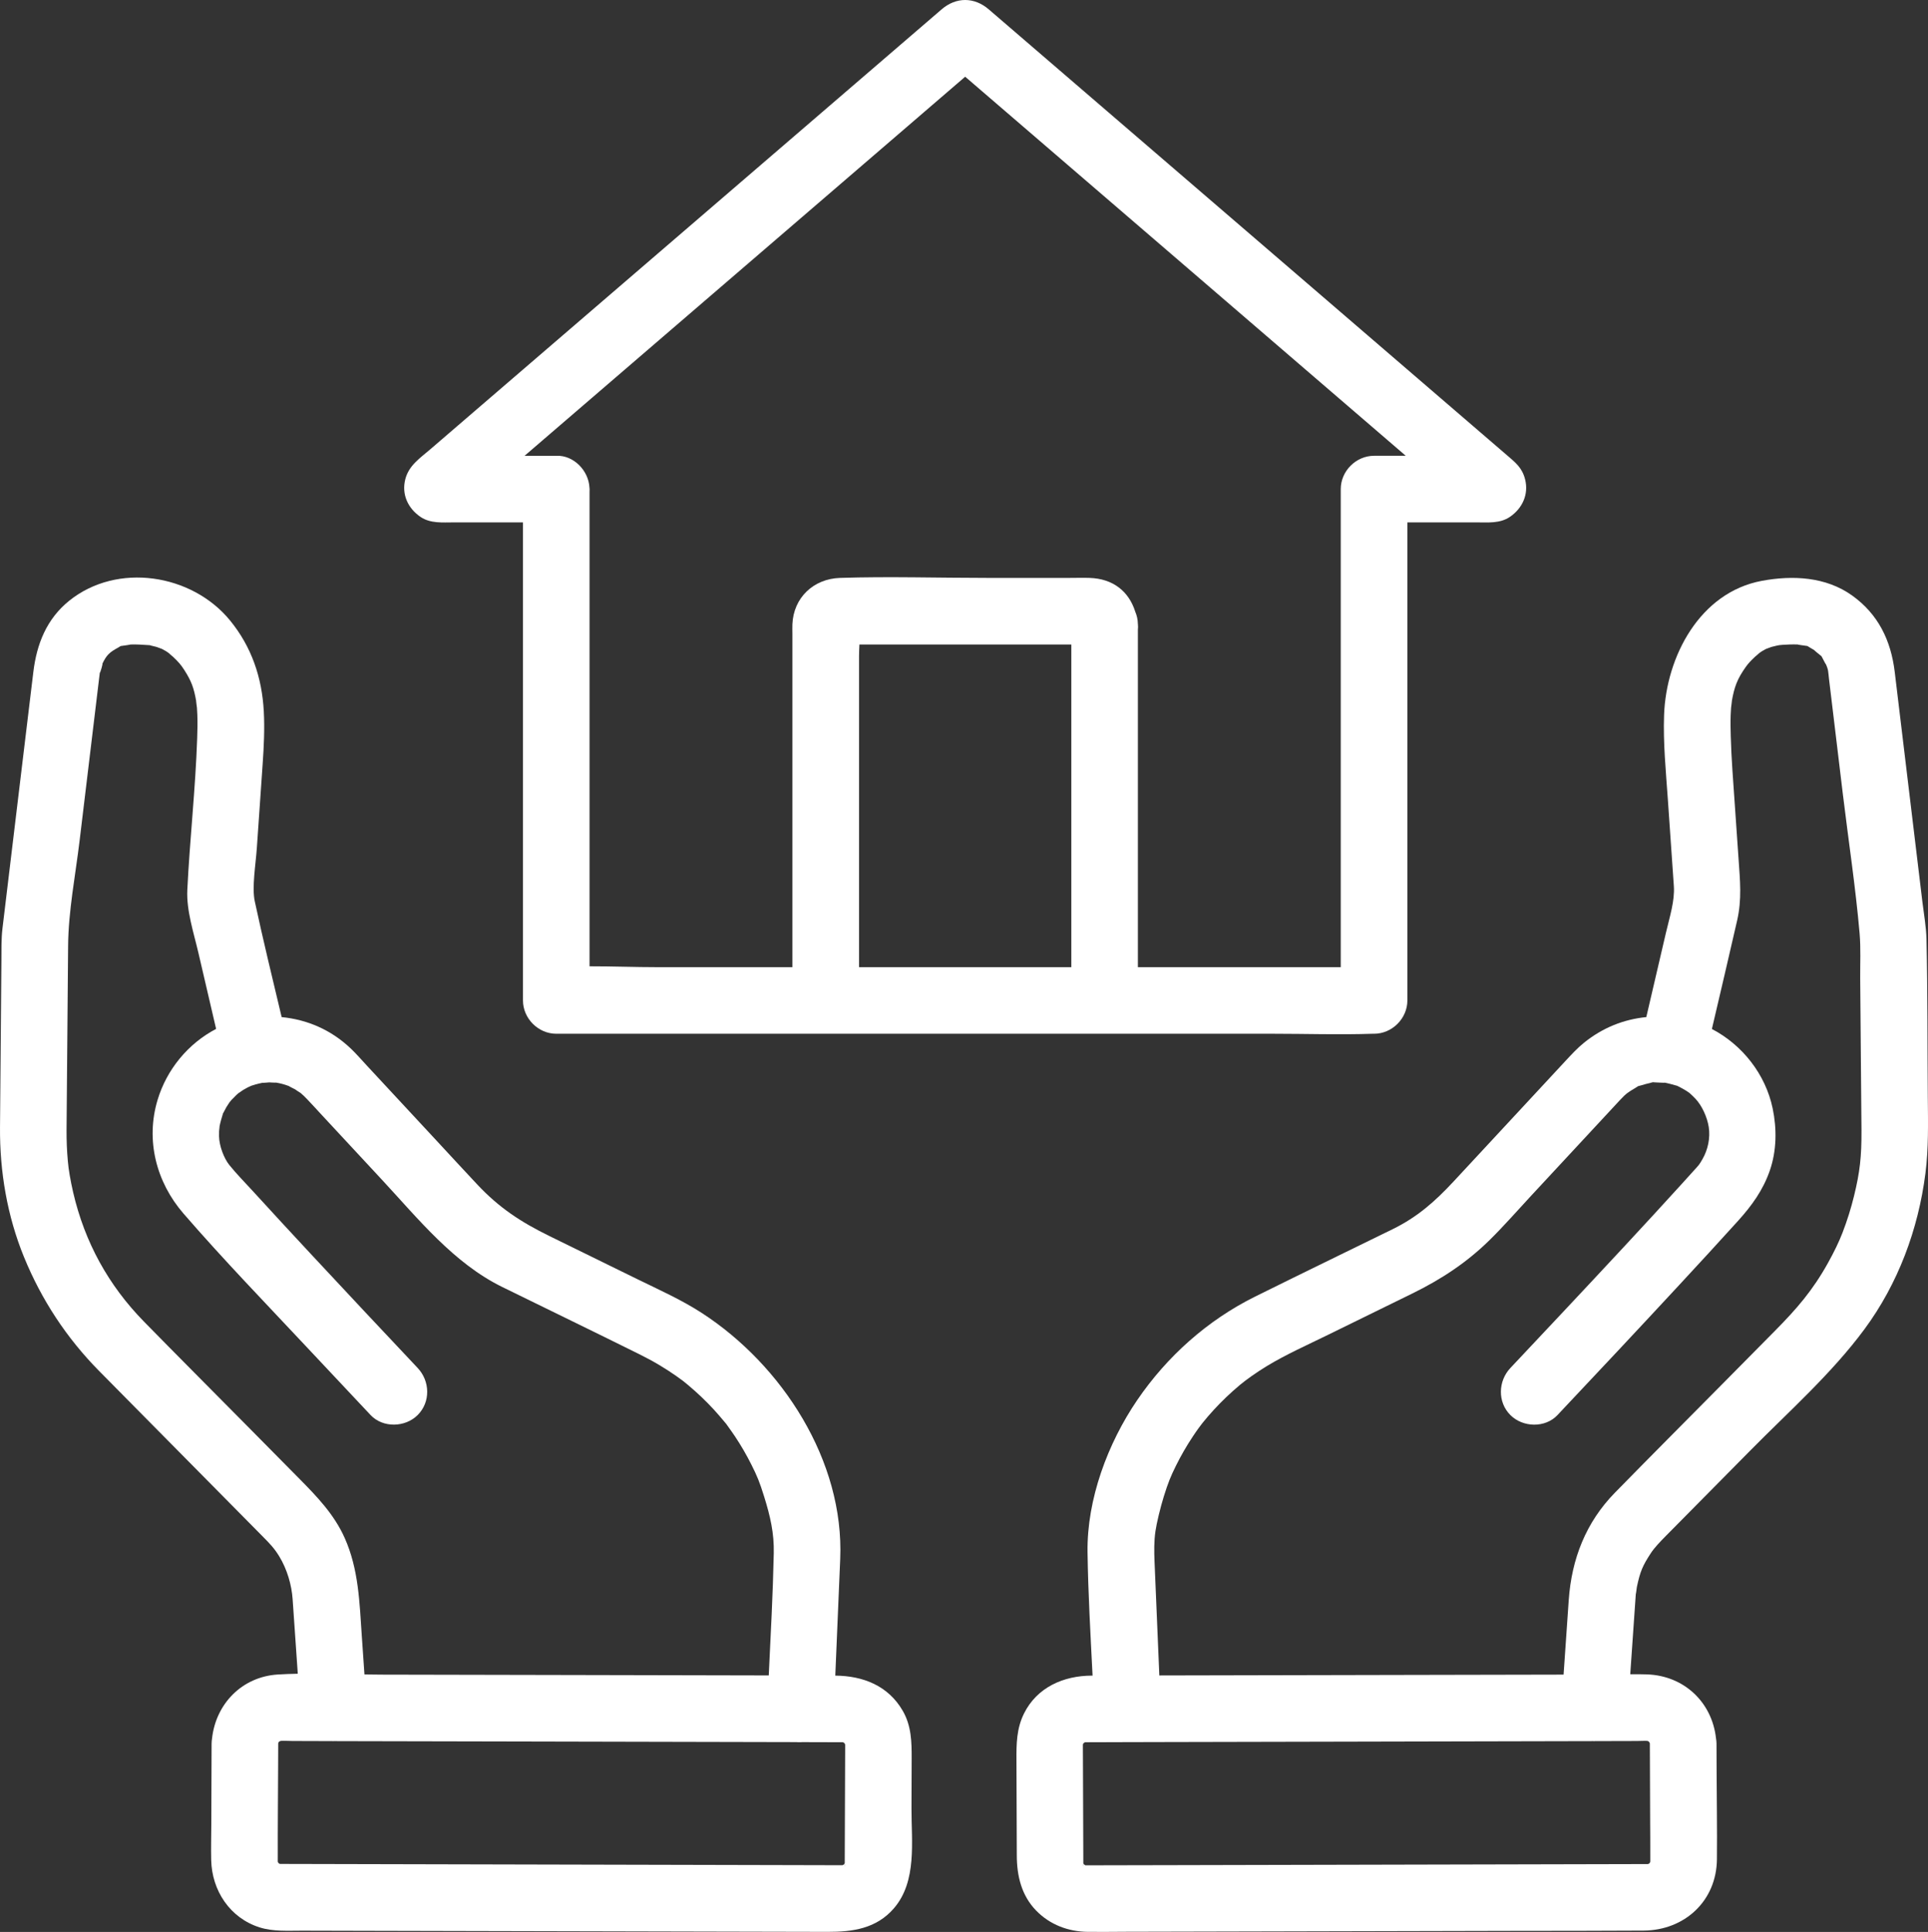
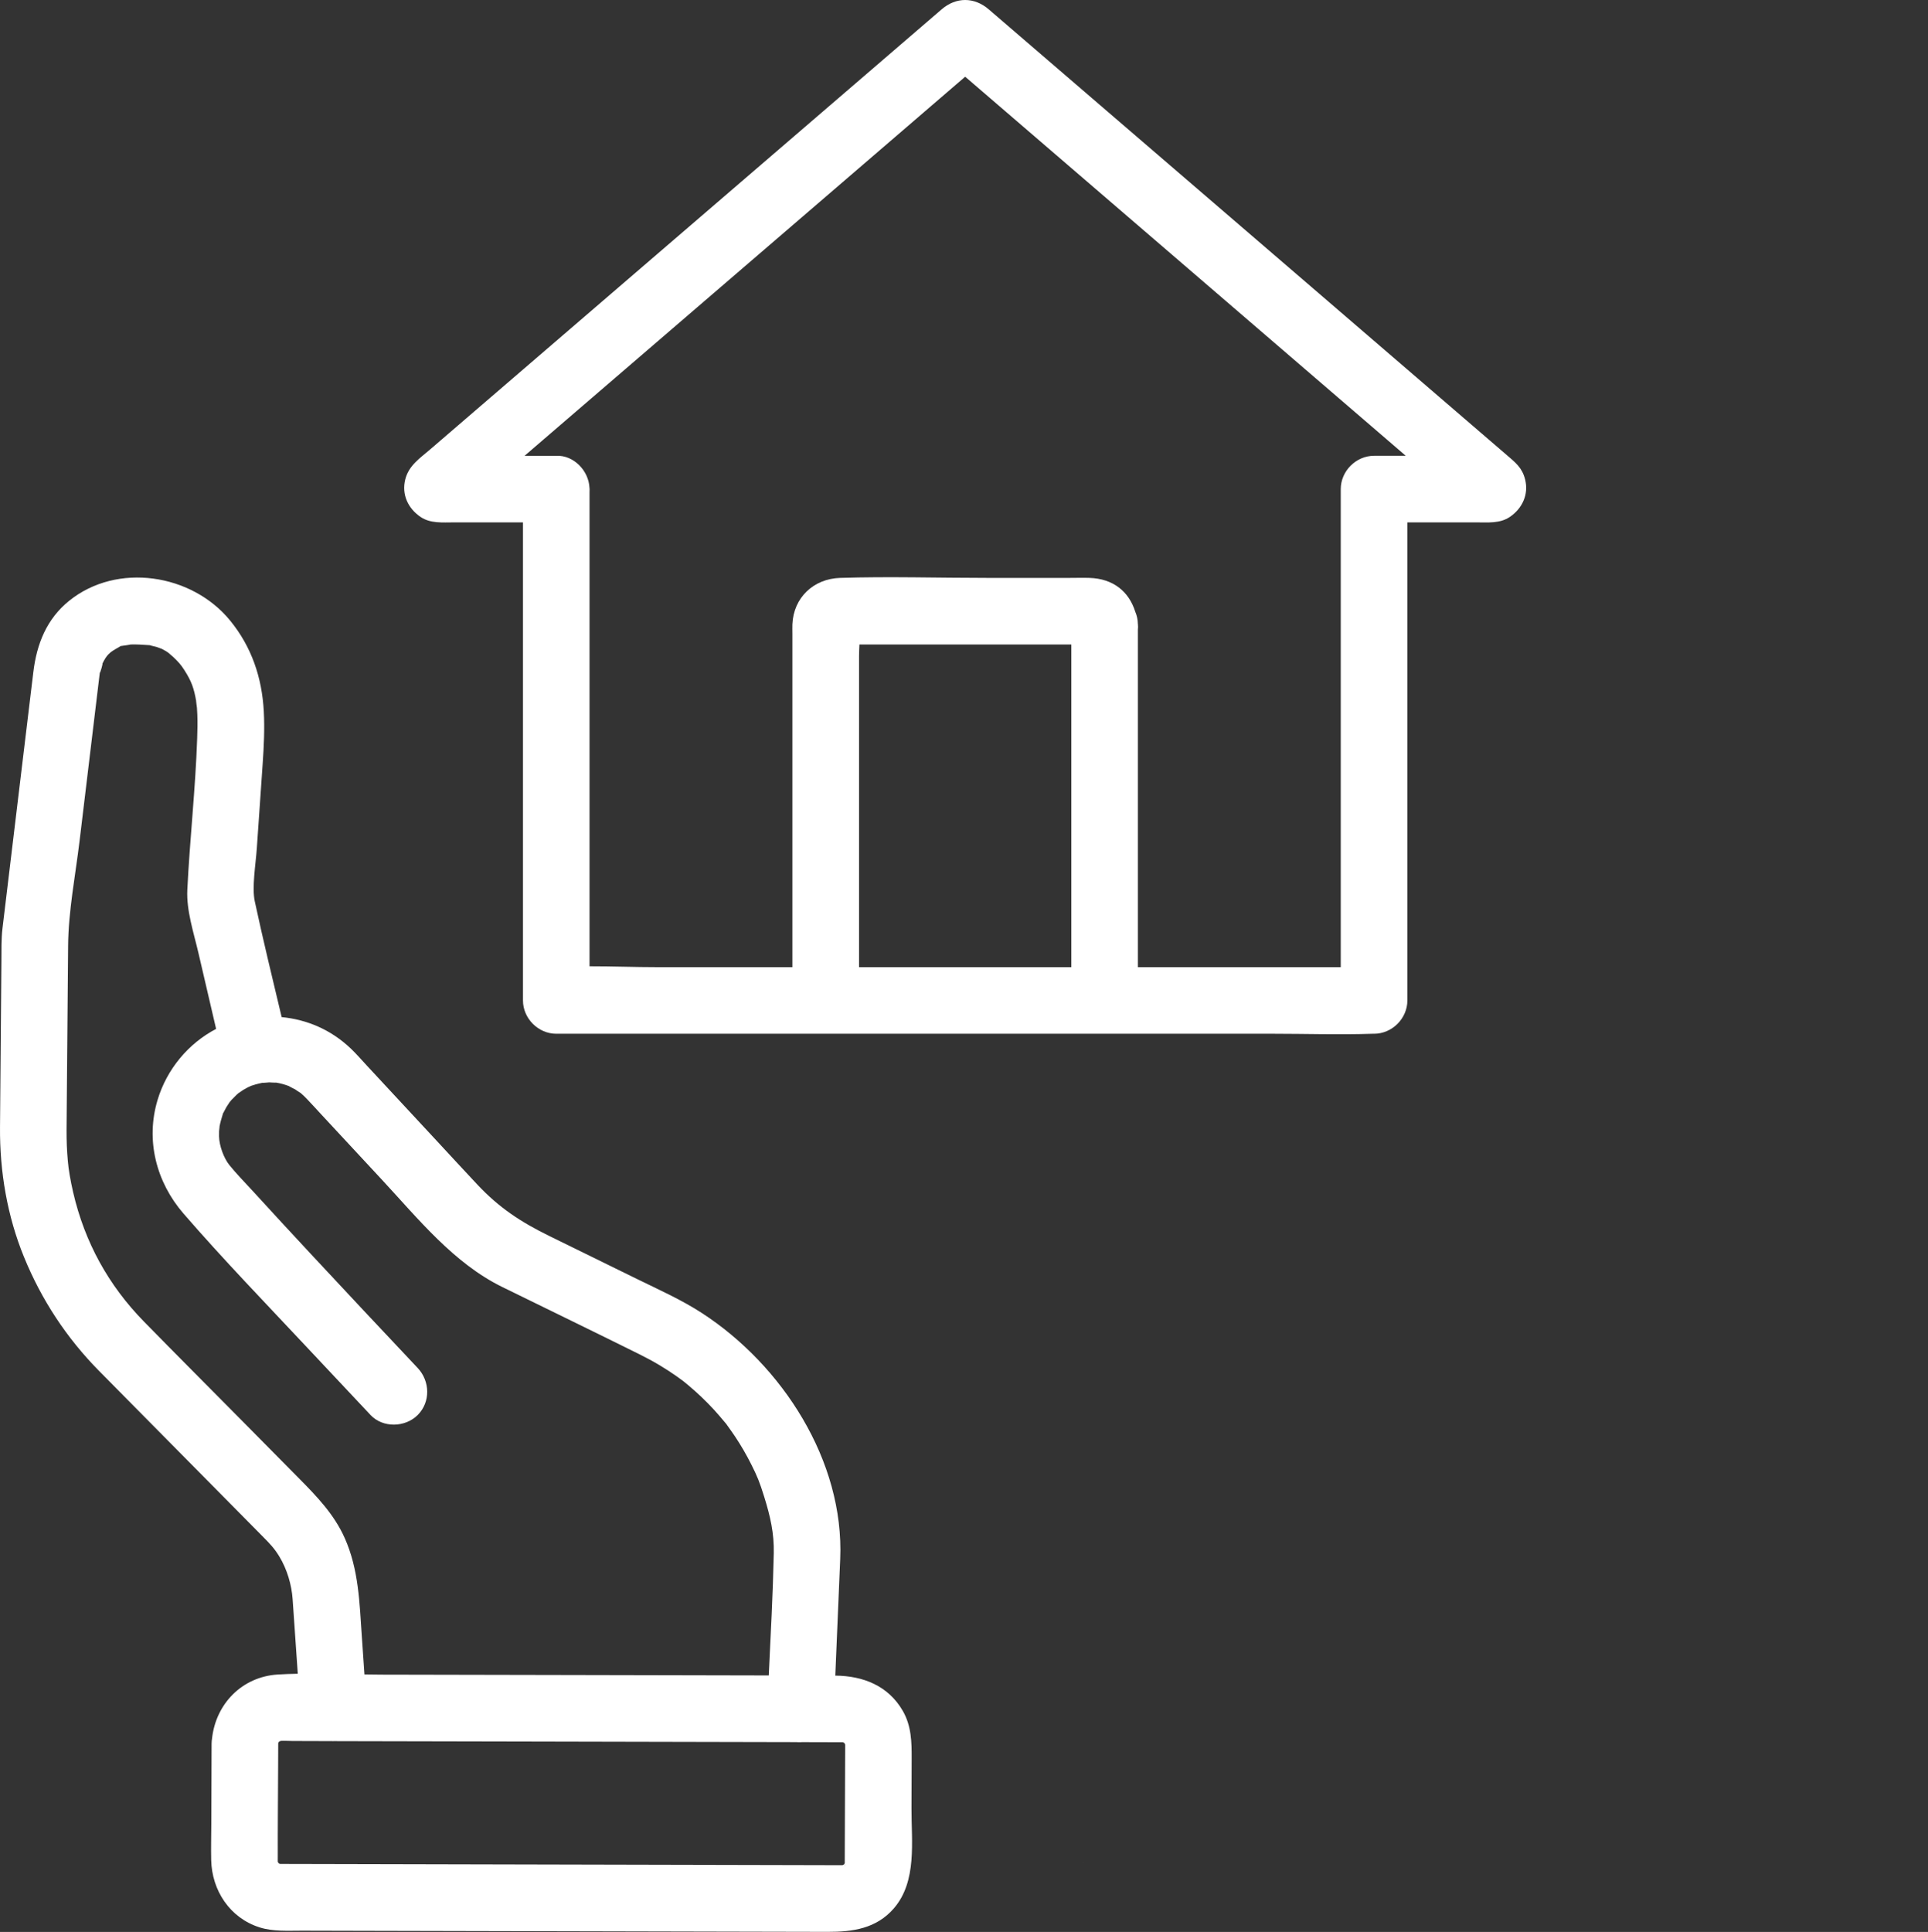
<svg xmlns="http://www.w3.org/2000/svg" enable-background="new 111.522 112.046 474.958 475.89" height="475.89" viewBox="111.522 112.046 474.958 475.89" width="474.958">
  <rect x="111.522" y="112.046" width="474.958" height="475.89" fill="#333333" stroke="none" />
  <g fill="#fff">
-     <path d="m586.434 382.531c-.109-13.02-.027-26.055-.328-39.07-.07-3.094-.633-6.203-1.008-9.27-.879-7.332-1.766-14.668-2.648-22-1.391-11.555-2.766-23.117-4.172-34.672-.934-7.711-4.059-14.188-10.496-18.789-6.469-4.625-14.641-5.02-22.227-3.609-15.298 2.844-23.57 18.672-24.091 33.02-.25 6.934.449 13.93.93 20.848.492 7.109.984 14.219 1.477 21.328.25 3.648-1.016 7.504-1.973 11.605-1.606 6.887-3.208 13.777-4.813 20.662-5.526.553-10.706 2.576-15.354 6.323-1.656 1.336-3.051 2.867-4.496 4.414-4.828 5.199-9.652 10.396-14.479 15.598-4.387 4.727-8.766 9.457-13.164 14.177-4.645 4.988-8.941 8.766-15.012 11.741-11.297 5.539-22.625 11.023-33.892 16.613-11.707 5.812-21.66 14.699-29.016 25.479-7.258 10.642-12.418 24.441-12.238 37.438.142 10.14.73 20.293 1.24 30.433-.071.001-.143.001-.214.001-6.914.023-13.457 2.855-16.676 9.328-1.848 3.723-1.883 7.504-1.863 11.5.027 7.832.059 15.664.086 23.491.016 5.008 1.145 9.832 4.77 13.562 3.387 3.484 7.914 5.184 12.727 5.238 3.145.039 6.293-.016 9.438-.023 32.098-.07 64.199-.148 96.293-.219 10.402-.023 20.805.004 31.199-.07 10.065-.078 17.938-7.273 18.047-17.551.078-7.422-.055-14.849-.082-22.271-.004-2.09-.016-4.18-.023-6.262-.002-.428-.05-.853-.122-1.272-.979-8.876-7.831-15.421-16.963-15.753-1.384-.05-2.773-.05-4.165-.038.228-3.28.452-6.561.682-9.842.203-2.953.406-5.906.613-8.859.016-.207.031-.414.043-.625.012-.297.059-.77.07-.906-.125 1.504.219-1.23.223-1.254.805-3.828 1.422-5.246 3.434-8.328.863-1.324 2.184-2.711 3.785-4.332 1.625-1.641 3.242-3.281 4.867-4.922 5.332-5.391 10.659-10.785 15.991-16.176 9.474-9.582 19.923-18.844 27.962-29.711 8.316-11.242 13.289-24.633 15.051-38.449.786-6.174.641-12.327.587-18.526zm-208.036 188.529c.012.031.021.059.031.088v.001c-.01-.009-.023-.022-.031-.029 0-.019 0-.041 0-.06zm.003.302c.011.005.021.009.031.014 0 .084-.001.166-.002.241-.007.003-.021.006-.025.01-.002-.069-.003-.157-.004-.265zm-.002-.195c.01.015.018.026.031.045.001.013.001.024.001.038-.011-.007-.021-.012-.032-.018 0-.019 0-.045 0-.065zm0 .08c.011.008.021.016.032.024.001.029.001.061.001.091-.011-.003-.021-.007-.032-.01 0-.036 0-.064-.001-.105zm.007.425c.005.004.015.005.023.008-.005.196-.015.275-.023-.008zm139.545-30.311c-.003-.012-.011-.033-.016-.049 0-.008 0-.017-.001-.024.005.005.009.009.015.013 0 .019.001.041.002.06zm-.018-.177c.004.002.008.004.012.007.001.029.002.064.004.097-.005-.007-.009-.013-.014-.019-.001-.028-.002-.061-.002-.085zm.01-.007c-.004-.003-.008-.006-.012-.009-.001-.037-.001-.062-.002-.093.003.001.007.002.01.003.001.032.002.062.004.099zm-.28-.273c-.001-.002-.003-.004-.004-.006.035.003.07.005.106.008 0 .002 0 .003.001.004-.034-.002-.069-.004-.103-.006zm-.021-.001c-.017-.001-.033-.002-.05-.003-.004-.004-.007-.005-.011-.008.02.001.038.003.058.004.001.003.002.004.003.007zm-.111-.007c-.014-.001-.026-.002-.039-.002-.01-.004-.019-.008-.029-.011.02.001.04.003.06.004.002.004.005.007.008.009zm.401.023c.019.002.038.002.057.005-.019-.001-.037-.002-.057-.003.002.038.004.085.007.14-.003-.001-.006-.003-.009-.004-.002-.051-.003-.1-.004-.137-.048-.003-.097-.006-.145-.009-.001-.001-.001-.002-.002-.004.049.005.099.006.146.012-.003-.181-.001-.179.007 0zm-3.102-.016c.844-.003 1.737-.066 2.6-.022.006.004.011.007.017.011-.042-.003-.082-.005-.124-.008.092.029.167.054.241.077.025.016.052.031.078.047.037.037.077.076.128.125.057.1.102.173.132.218.013.041.025.083.038.123-.001-.029-.001-.05-.002-.077.006.005.013.016.016.016.002.044.004.079.006.128 0 .004.001.008.001.011.023 6.259.043 12.521.07 18.778.012 3.133.051 6.266.031 9.395v.695.121c-.001.026-.002.052-.003.078-.019.027-.047.108-.085.244-.03.048-.057.091-.081.13-.022.022-.044.044-.066.066-.031.02-.068.043-.104.066-.156.044-.242.076-.247.094-.024.001-.052.001-.074.001-7.477.004-14.953.031-22.426.051-31.703.07-63.398.141-95.103.215-5.145.012-10.293.023-15.444.031-1.34.004-2.68.004-4.023.012h-1.055-.215c-.057.001-.092.005-.142.007-.046-.014-.091-.028-.137-.042-.049-.031-.116-.071-.208-.123-.051-.054-.092-.095-.13-.133-.021-.034-.041-.069-.062-.104-.011-.034-.022-.069-.034-.106.001.017.002.035.003.055-.01-.016-.02-.031-.028-.047 0-.029 0-.056-.001-.087-.001-.005-.002-.009-.004-.014.002-.004.003-.001.004-.004 0-.02 0-.034 0-.055 0-.68-.004-1.363-.004-2.039-.012-3.609-.027-7.215-.039-10.824-.016-3.867-.027-7.734-.043-11.598-.004-1.242-.023-2.477-.016-3.719v-.695-.121c.002-.04.003-.068.005-.105.022-.069.042-.132.061-.19.016-.025.031-.052.047-.078.037-.037.076-.077.125-.128.1-.057.173-.102.218-.132.032-.011.065-.021.099-.03.028-.002.049-.003.079-.004h.141c1.762-.004 3.527-.012 5.289-.016 1.571-.004 3.144-.01 4.718-.015.062-.001.122.006.185.003.012-.001.023-.003.034-.003.079 0 .157-.001.235-.001 3.203-.004 6.402-.012 9.609-.023 14.793-.031 29.586-.059 44.379-.094 20.141-.043 40.281-.079 60.418-.133.137.003.274.013.411.007.032-.001.062-.007.095-.008 3.461-.01 6.925-.016 10.387-.027zm53.444-134.309c-.754 3.094-1.711 6.141-2.859 9.117-.824 2.145-2.027 4.66-3.594 7.469-3.742 6.723-7.633 11.223-13.021 16.668-4.406 4.457-8.816 8.914-13.223 13.371-8.75 8.848-17.551 17.651-26.25 26.551-7.141 7.305-10.641 16.32-11.348 26.402-.432 6.126-.847 12.255-1.271 18.382-13.189.025-26.385.055-39.574.08-20.007.043-40.01.077-60.012.127-.393-9.335-.785-18.669-1.181-28.008-.105-2.52-.141-5 .223-7.52.301-2.082 1.23-5.895 2.066-8.582 1.066-3.418 1.684-4.91 2.938-7.453 1.246-2.531 2.656-4.977 4.223-7.328.441-.672.902-1.336 1.371-1.984.017-.02.845-1.106.949-1.262.913-1.135 1.861-2.241 2.848-3.312 2-2.176 4.152-4.223 6.422-6.121 1.477-1.23 3.91-2.984 6.594-4.621 4.781-2.902 9.977-5.199 14.988-7.66 6.945-3.406 13.892-6.812 20.84-10.215 7.109-3.484 13.438-7.613 19.156-13.258 3.512-3.461 6.777-7.207 10.129-10.816 5.766-6.207 11.527-12.414 17.293-18.621 1.531-1.644 3.047-3.309 4.59-4.945 1.699-1.801 1.93-1.875 3.961-3.105.261-.158.424-.267.527-.344.126-.025.316-.073.617-.164.816-.246 1.617-.465 2.445-.66.266-.062.449-.111.572-.15.131.016.326.03.615.041.253.01 2.241.126 2.39.074.89.184 1.752.412 2.633.669.201.06.313.09.377.104.265.125.526.258.783.396.774.408 1.547.859 2.254 1.381.051.047.116.107.207.189.422.387.836.777 1.23 1.199 1.609 1.695 2.91 4.555 3.285 6.969.426 2.711-.215 5.617-1.527 7.898-.879 1.531-.859 1.418-2.211 2.914-.98 1.09-1.957 2.172-2.941 3.254-9.422 10.375-19 20.613-28.578 30.832-4.527 4.828-9.062 9.652-13.604 14.469-3.039 3.223-3.199 8.406 0 11.599 3.066 3.066 8.555 3.23 11.598 0 10.008-10.608 19.988-21.25 29.902-31.949 4.898-5.289 9.793-10.586 14.625-15.94 3.379-3.75 6.113-7.531 7.781-12.344 1.695-4.891 1.75-10.259.707-15.285-1.749-8.421-7.46-15.661-14.976-19.587 2.088-8.912 4.186-17.823 6.222-26.74 1.188-5.191.711-9.875.352-15.09-.504-7.301-1.012-14.602-1.516-21.906-.191-2.765-.324-5.535-.406-8.309-.055-1.773-.086-3.551-.023-5.328.023-.578.051-1.152.094-1.727 0-.023.253-1.923.189-1.669.619-3.502 1.322-5.427 3.416-8.39.641-.906 1.23-1.515 2.266-2.504.095-.092 1.051-.876 1.144-.99.208-.141.411-.287.622-.42.346-.214.699-.407 1.058-.592-.119.089 1.003-.375 1.255-.447.438-.125.891-.195 1.324-.324.339-.059.548-.098.636-.118.26-.024.52-.055.778-.073 1.247-.089 2.519-.13 3.775-.086-.212.037 1.665.278 1.678.281.353.067.558.092.671.095.087.069.26.181.571.354.394.22.781.444 1.164.687-.23-.102 1.245 1.085 1.242 1.075.249.224.402.345.498.407.041.106.129.283.299.577.125.219 1.148 2.254.68 1.094.789 1.918.613 1.828.875 4.023.27 2.227.535 4.457.805 6.684.863 7.176 1.727 14.344 2.586 21.52 1.379 11.43 3.133 22.887 4.133 34.359.316 3.66.121 7.414.148 11.086.066 7.809.133 15.625.195 23.434.039 4.676.098 9.352.121 14.027.027 6.429-.383 10.198-1.821 16.089z" />
    <path d="m517.926 540.918h.006v.002h-.006z" />
    <path d="m378.397 570.931v.018c.01.029.017.052.026.079-.005-.076-.014-.116-.026-.097z" />
    <path d="m336.107 545.254c.016-4.086-.059-8.078-2.188-11.772-3.573-6.203-9.797-8.628-16.625-8.68.403-9.57.806-19.142 1.21-28.709 1.016-24.203-14.289-47.766-34.055-60.598-5.07-3.293-10.652-5.77-16.066-8.426-7.164-3.512-14.328-7.023-21.492-10.539-7.086-3.477-12.383-6.949-17.789-12.703-3.312-3.527-6.59-7.094-9.883-10.642-5.793-6.238-11.59-12.479-17.379-18.715-1.289-1.395-2.547-2.848-3.926-4.16-4.875-4.627-10.736-7.104-17.008-7.723-2.257-9.494-4.575-18.981-6.621-28.52-.738-3.43.219-8.984.508-13.109.48-6.93.957-13.859 1.438-20.785.297-4.27.508-8.613.277-12.895-.449-8.34-3.008-15.914-8.328-22.41-9.406-11.484-27.785-14.355-39.605-4.844-5.551 4.461-8.008 10.648-8.836 17.527-.148 1.203-.289 2.41-.438 3.613-.77 6.414-1.543 12.836-2.32 19.25-1.613 13.426-3.23 26.852-4.844 40.273-.328 2.734-.246 5.492-.27 8.242-.066 7.625-.125 15.242-.191 22.863-.051 5.984-.109 11.966-.152 17.953-.082 10.897 1.773 21.832 5.906 31.938 4.309 10.543 10.477 19.93 18.484 28.051 3.707 3.758 7.422 7.508 11.133 11.262 9.711 9.82 19.426 19.648 29.137 29.473 1.855 1.875 2.898 2.949 4.105 4.918 1.996 3.254 3.078 7.141 3.32 10.57.431 6.126.847 12.254 1.269 18.381-1.646.033-3.288.087-4.917.188-8.825.551-15.265 7.226-16.201 15.749-.065.41-.109.829-.111 1.263h-.001c-.023 6.605-.051 13.219-.07 19.824-.012 2.949-.098 5.906-.031 8.848.168 7.52 4.59 14.276 11.922 16.608 3.335 1.062 7.015.805 10.477.809 5.418.012 10.84.023 16.254.039 32.896.078 65.785.148 98.68.223 4.856.012 9.708.023 14.562.031 6.07.016 11.953-.781 16.273-5.781 5.766-6.668 4.316-16.473 4.348-24.668.017-4.073.029-8.143.044-12.217zm-159.52-166.565c-.029.004-.046.008-.072.012.011-.002.022-.005.033-.007.013-.002.026-.003.039-.005zm-5.969 82.801c-7.879-7.973-15.805-15.902-23.648-23.914-8.707-8.898-14.57-19.484-17.43-31.832-.328-1.418-.613-2.84-.859-4.27.003.022-.216-1.472-.259-1.693-.069-.587-.133-1.175-.19-1.764-.234-2.512-.324-5.031-.316-7.551.004-1.555.027-3.113.039-4.664.113-13.586.23-27.177.344-40.759.07-8.629 1.805-17.375 2.832-25.922 1.598-13.273 3.195-26.547 4.789-39.816.059-.516.109-1.027.188-1.535.003-.021.005-.043.008-.065-.023.562 1.046-3.064.516-1.931 1.16-2.488 1.918-3.059 4.031-4.227.311-.172.482-.283.569-.353.114-.003.32-.029.673-.097.003 0 1.979-.263 1.663-.287 1.517-.058 3.035.049 4.544.15.121.008.217.013.306.017.094.031.207.066.354.108.438.125.887.203 1.324.324.253.07 1.333.518 1.26.451.356.186.709.378 1.053.588.212.13.414.278.62.418.043.078 1.048.9 1.146.992 1.312 1.258 1.891 1.883 2.801 3.312 1.709 2.688 2.307 4.329 2.884 7.619-.097-.457.179 1.611.182 1.631.043.574.07 1.152.094 1.727.07 1.926.027 3.855-.039 5.781-.422 12.457-1.82 24.867-2.43 37.32-.246 5.109 1.582 10.566 2.73 15.504 1.455 6.244 2.909 12.495 4.364 18.744-6.863 3.589-12.148 9.946-14.416 17.481-2.996 9.938-.332 20.25 6.375 28 9.855 11.375 20.371 22.228 30.656 33.207 5.137 5.484 10.285 10.961 15.438 16.431 3.039 3.223 8.531 3.066 11.598 0 3.215-3.215 3.051-8.367 0-11.599-8.816-9.348-17.605-18.715-26.355-28.121-4.77-5.129-9.527-10.266-14.242-15.438-1.93-2.117-3.98-4.18-5.781-6.41-1.383-1.711-2.492-4.742-2.555-7.082-.012-.426-.004-.852.012-1.281.009-.196.163-1.324.118-1.21.112-.536.24-1.072.39-1.603.094-.324.191-.645.285-.961.075-.254.127-.439.169-.59.031-.035.086-.127.183-.324.397-.823.868-1.623 1.396-2.375.117-.137.465-.579.511-.625.398-.414.816-.82 1.219-1.23-.006.006.28-.244.465-.412.304-.199 1.089-.754 1.21-.826.359-.219.727-.422 1.098-.617.085-.047.603-.276.885-.408.308-.089.998-.311 1.096-.338.54-.151 1.084-.272 1.63-.388.045.04 1.679-.106 1.697-.106.024 0 1.746.104 1.692.052 1.078.175 2.192.482 3.206.874-.202-.041 1.479.788 1.473.785-.04-.021 1.302.907 1.404.928.583.497 1.124 1.045 1.651 1.596 1.082 1.125 2.129 2.293 3.188 3.434 5.062 5.453 10.129 10.906 15.191 16.354 8.938 9.621 17.613 20.496 29.613 26.384 11.234 5.508 22.488 10.961 33.691 16.52 1.739.863 3.449 1.777 5.117 2.777 1.398.836 2.766 1.727 4.102 2.664.544.383 1.085.78 1.622 1.178.41.323.819.66 1.218.994 2.27 1.898 4.418 3.941 6.422 6.121.906.988 1.773 2.012 2.629 3.039.161.191.272.322.363.427.079.114.178.256.324.46.625.875 1.254 1.746 1.848 2.637 1.488 2.238 2.84 4.566 4.043 6.969 1.426 2.855 1.98 4.168 3.117 7.816 1.531 4.906 2.484 9.055 2.379 13.973-.215 10.033-.753 20.072-1.235 30.103-.36-.001-.72-.001-1.08-.002-15.289-.031-30.582-.066-45.879-.098-16.121-.031-32.25-.066-48.371-.098-1.417-.003-2.842-.022-4.271-.047-.215-3.125-.431-6.248-.647-9.374-.574-8.309-.754-16.465-4.215-24.227-2.586-5.809-6.848-10.23-11.227-14.66-4.866-4.92-9.733-9.838-14.593-14.76zm9.492 109.682c0 .002.001.003.001.005-.045-.002-.091-.005-.131-.007 0-.002 0-.003 0-.005.043.003.087.005.13.007zm.013.001.102.006c0 .001.001.002.002.003-.036-.002-.069-.003-.103-.005-.001-.001-.001-.002-.001-.004zm.119.007c.022.001.044.002.067.004-.022 0-.044-.001-.066-.002 0-.001 0-.001-.001-.002zm-.267-.015v.004c-.053-.003-.102-.007-.14-.012.046.002.093.005.14.008zm139.614.195c.011-.005.021-.009.032-.014 0 .047-.001.095-.001.135-.01.001-.02 0-.03.001-.001-.04-.001-.081-.001-.122zm0-.021c0-.026 0-.053 0-.079.011-.009.021-.017.032-.025 0 .037 0 .063-.001.097-.011.002-.02.004-.031.007zm.001-.106c0-.017 0-.032.001-.048.001-.005.004-.012.006-.016.008-.012.017-.022.025-.034v.08c-.012.008-.021.013-.032.018zm.032-.117c-.004.004-.007.007-.011.011.005-.014.007-.022.011-.034zm-.033.376c.01-.002.019-.003.03-.004-.008.611-.026.349-.03.004zm.136-29.491c0 .23-.004.461 0 .695.004 1.379-.012 2.758-.016 4.133-.027 7.434-.055 14.863-.082 22.289 0 .586-.004 1.172-.004 1.754v.055c.001.003.002 0 .004.004-.001.005-.003.009-.004.014v.066c-.008.008-.015.015-.027.031 0-.005.001-.009.001-.014-.002.008-.004.016-.007.023-.031.045-.077.12-.135.223-.032.03-.055.053-.082.079-.049.027-.096.055-.133.076-.117.033-.186.059-.212.076-.517.011-1.039-.001-1.542-.001-3.633-.012-7.262-.016-10.895-.027-31.105-.07-62.211-.141-93.32-.215-10.32-.023-20.641-.051-30.957-.07-.57 0-1.144-.004-1.71-.004-.027 0-.057-.001-.085-.001-.064-.021-.118-.038-.172-.056-.029-.018-.059-.035-.088-.053-.042-.041-.092-.089-.153-.147-.049-.086-.087-.15-.117-.197-.011-.033-.021-.067-.031-.101-.001-.038-.003-.067-.005-.109v-.121c0-.301.004-.602.004-.898-.023-7.387.055-14.781.082-22.172.004-1.938.016-3.879.023-5.812 0-.013-.002-.026-.002-.039 0-.004 0-.007 0-.011.018-.018.047-.095.087-.231.024-.038.05-.078.07-.112.024-.023.047-.047.071-.07.038-.023.079-.049.125-.077.207-.059.287-.095.24-.107.983-.049 2.007.024 2.97.027 3.182.011 6.367.022 9.549.03.163.003.323.014.489.006.017-.001.034-.004.051-.005 2.188.004 4.381.012 6.566.016 13.895.027 27.785.059 41.684.086 21.937.046 43.874.077 65.808.144.315.032.633.049.952.034.11-.006.215-.021.324-.03 1.712.005 3.424.007 5.135.013 1.586.004 3.172.012 4.758.016h.141l.069.003c.017.018.089.045.217.083.031.019.067.043.095.06.04.042.072.075.104.108.052.092.092.159.123.208.011.033.021.067.031.101.001.038.003.067.005.109v.118z" />
    <path d="m319.597 571.028c.009-.028.018-.056.026-.084 0-.006 0-.011 0-.018-.012-.018-.02.023-.026.102z" />
    <path d="m215.132 239.387c2.422 1.641 5.43 1.34 8.203 1.34h9.93 7.092v34.358 67.84 15.562c0 4.434 3.758 8.203 8.203 8.203h20.047 48.148 58.238 50.125c8.164 0 16.383.273 24.551 0 .121-.004.234 0 .355 0 4.434 0 8.203-3.758 8.203-8.203v-42.562-67.84-7.359h7.098 9.93c2.773 0 5.773.305 8.203-1.34 3.09-2.094 4.707-5.555 3.77-9.265-.738-2.911-2.434-4.188-4.473-5.945-2.172-1.871-4.348-3.742-6.52-5.609-6.074-5.227-12.152-10.457-18.227-15.684-7.203-6.195-14.406-12.391-21.605-18.59-17.922-15.422-35.844-30.84-53.77-46.254-9.184-7.898-18.359-15.793-27.539-23.691-3.555-3.059-8.023-3.078-11.599 0-14.797 12.73-29.59 25.457-44.391 38.188-23.395 20.125-46.785 40.25-70.18 60.375-3.812 3.281-7.625 6.559-11.434 9.84-2.504 2.156-5.262 3.941-6.129 7.371-.944 3.733.685 7.175 3.771 9.265zm108.012 51.929v-17.531c0-.962.049-1.963.092-2.973h2.041 19.934 24.129 6.102v76.23 3.241h-51.857-.439v-58.967zm16.021-151.66c3.375-2.904 6.751-5.807 10.126-8.711 16.958 14.59 33.919 29.175 50.874 43.766 13.715 11.797 27.426 23.598 41.142 35.398 5.505 4.738 11.011 9.474 16.517 14.211h-7.807c-4.434 0-8.203 3.758-8.203 8.203v42.562 67.84 7.359h-11.844-38.132v-73.022-10.091c.049-.438.062-.887.009-1.351-.004-.031-.01-.06-.014-.09-.012-1.035-.239-2.057-.645-3.009-1.564-4.97-5.429-8.136-11.264-8.319-1.629-.055-3.27 0-4.898 0h-20.301c-12.07 0-24.203-.387-36.271 0-6.531.215-11.457 4.863-11.727 11.434-.031.762 0 1.531 0 2.293v13.945 45.352 22.858h-33.27c-5.522 0-11.129-.223-16.704-.214v-34.145-67.84-14.729c.021-.274.026-.552.014-.833-.005-.119-.022-.234-.033-.352-.191-4.156-3.869-8.042-8.177-7.852s0 0-.001 0h.002-7.805c9.466-8.144 18.931-16.288 28.398-24.43 23.338-20.073 46.678-40.151 70.014-60.233z" />
  </g>
</svg>